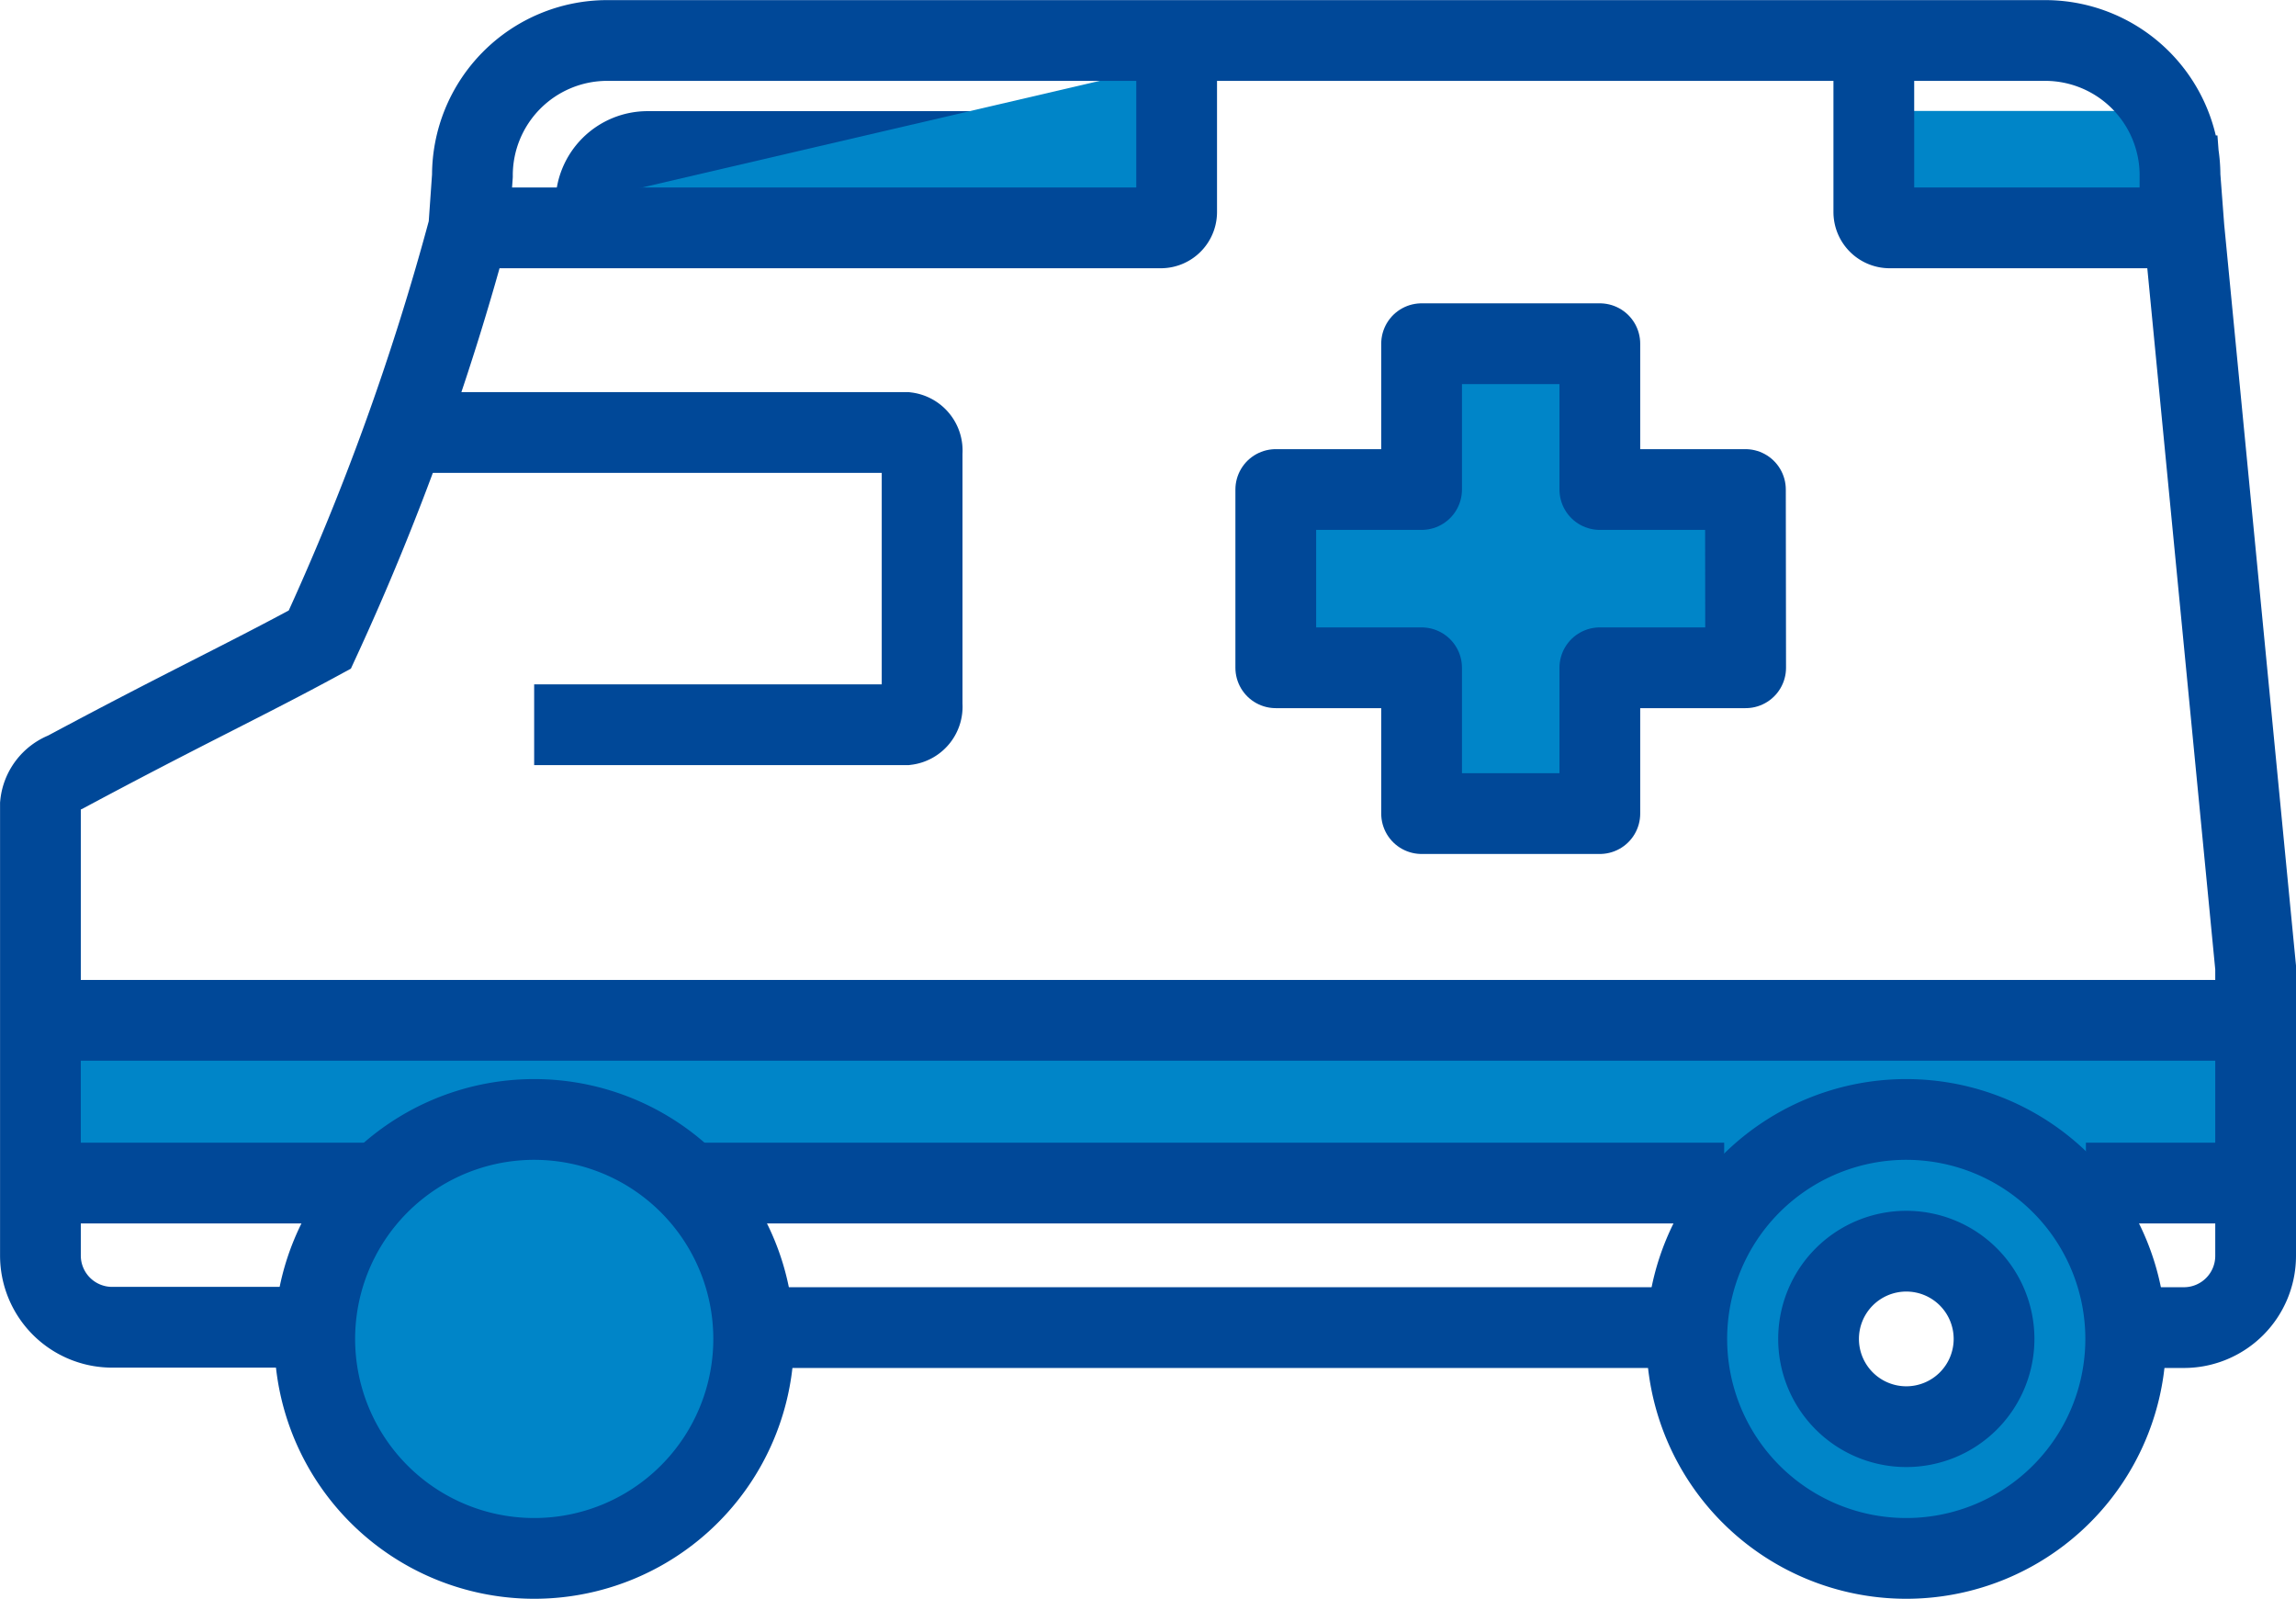
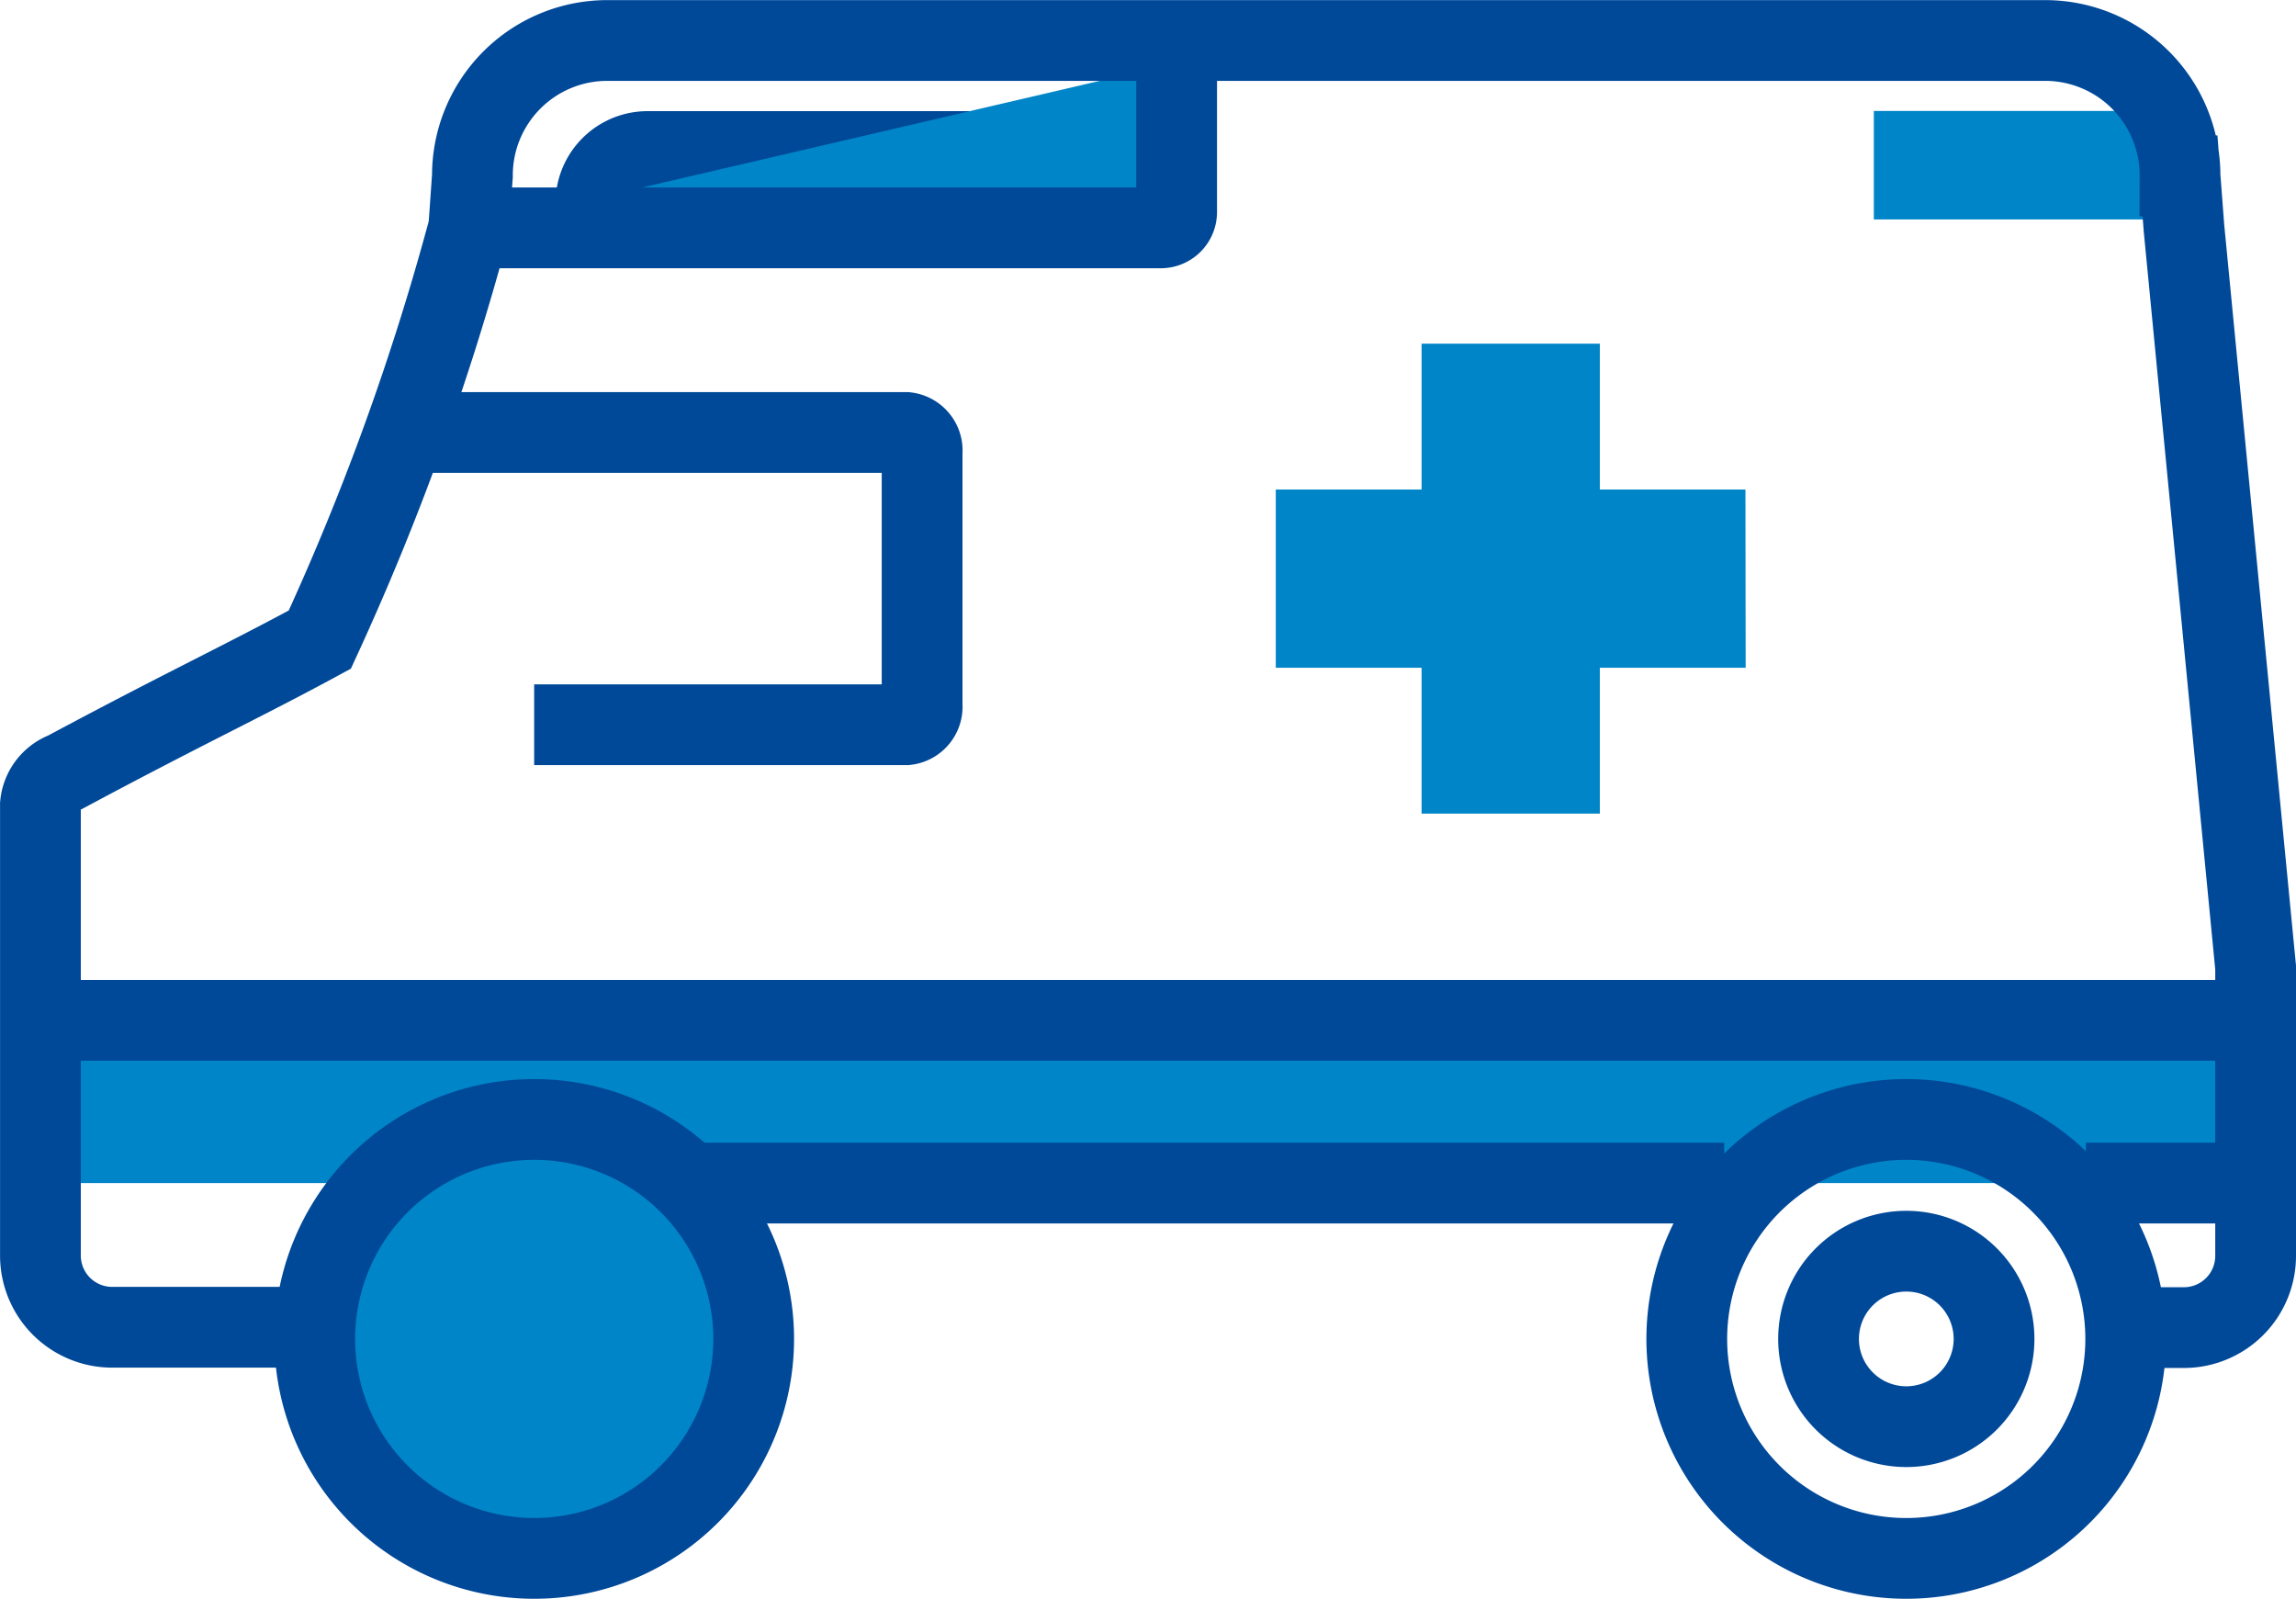
<svg xmlns="http://www.w3.org/2000/svg" width="40.718" height="28.353" viewBox="0 0 40.718 28.353">
  <defs>
    <style>.a,.d{fill:#0085c8;}.b{fill:#004898;}.c,.e{fill:none;}.c,.d,.e{stroke:#004898;stroke-width:1.432px;}.c,.d{stroke-miterlimit:10;}.e{stroke-linejoin:round;}</style>
  </defs>
  <g transform="translate(-721.284 -1213.284)">
    <rect class="a" width="39.286" height="2.886" transform="translate(722 1231.378)" />
    <path class="b" d="M1143.859,1299.6l0-.136h-9.034a1.634,1.634,0,0,0-1.634,1.634v.639h10.673Z" transform="translate(-402.056 -84.209)" />
    <path class="a" d="M1160.577,1299.46h4.364c1.316,0,1.066.622,1.066,1.39l.07.534h-5.5v-1.924Z" transform="translate(-406.062 -84.208)" />
-     <path class="a" d="M1156.692,1324.3a3.892,3.892,0,1,0,3.891-3.892,3.891,3.891,0,0,0-3.891,3.892m2.335,0a1.557,1.557,0,1,1,1.556,1.556,1.556,1.556,0,0,1-1.556-1.556" transform="translate(-405.494 -87.272)" />
    <path class="b" d="M1128.191,1324.3a3.892,3.892,0,1,0,3.891-3.892,3.891,3.891,0,0,0-3.891,3.892m2.335,0a1.556,1.556,0,1,1,1.556,1.556,1.556,1.556,0,0,1-1.556-1.556" transform="translate(-401.325 -87.272)" />
-     <path class="c" d="M1134.04,1324.7a1.557,1.557,0,1,1-1.556-1.556A1.556,1.556,0,0,1,1134.04,1324.7Z" transform="translate(-401.726 -87.672)" />
+     <path class="c" d="M1134.04,1324.7a1.557,1.557,0,1,1-1.556-1.556Z" transform="translate(-401.726 -87.672)" />
    <path class="d" d="M1135.975,1324.3a3.892,3.892,0,1,1-3.891-3.892A3.892,3.892,0,0,1,1135.975,1324.3Z" transform="translate(-401.325 -87.272)" />
    <path class="c" d="M1162.541,1324.7a1.556,1.556,0,1,1-1.556-1.556A1.556,1.556,0,0,1,1162.541,1324.7Z" transform="translate(-405.894 -87.672)" />
    <path class="c" d="M1164.476,1324.3a3.892,3.892,0,1,1-3.891-3.892A3.892,3.892,0,0,1,1164.476,1324.3Z" transform="translate(-405.494 -87.272)" />
-     <line class="c" x2="16.55" transform="translate(734.649 1236.827)" />
    <path class="c" d="M1132.436,1311.321h6.6a.322.322,0,0,0,.28-.351v-4.479a.322.322,0,0,0-.28-.352h-8.432" transform="translate(-401.679 -85.185)" />
    <path class="d" d="M1131.39,1301.388h12.273a.281.281,0,0,0,.281-.281v-2.644" transform="translate(-401.793 -84.063)" />
-     <path class="c" d="M1166.077,1301.388h-5.218a.281.281,0,0,1-.282-.281v-2.644" transform="translate(-406.062 -84.063)" />
    <line class="c" x2="38.679" transform="translate(722 1231.378)" />
-     <line class="c" x2="6.02" transform="translate(722 1234.264)" />
    <line class="c" x2="3.01" transform="translate(758.276 1234.264)" />
    <line class="c" x2="18.094" transform="translate(733.767 1234.264)" />
    <path class="c" d="M1159.474,1320.821h1.033a1.272,1.272,0,0,0,1.271-1.271v-5.114l-1.271-13.116-.07-.924a2.392,2.392,0,0,0-2.382-2.4h-25.519a2.392,2.392,0,0,0-2.382,2.4l-.065.924a45.748,45.748,0,0,1-2.641,7.3c-1.311.713-2.4,1.218-4.516,2.352a.681.681,0,0,0-.439.572v8a1.272,1.272,0,0,0,1.271,1.271h3.594" transform="translate(-400.492 -83.994)" />
    <path class="a" d="M1156.482,1306.88H1153.9v-2.586h-3.161v2.586h-2.586v3.161h2.586v2.586h3.161v-2.586h2.586Z" transform="translate(-404.244 -84.915)" />
-     <path class="e" d="M1156.482,1306.88H1153.9v-2.586h-3.161v2.586h-2.586v3.161h2.586v2.586h3.161v-2.586h2.586Z" transform="translate(-404.244 -84.915)" />
  </g>
</svg>